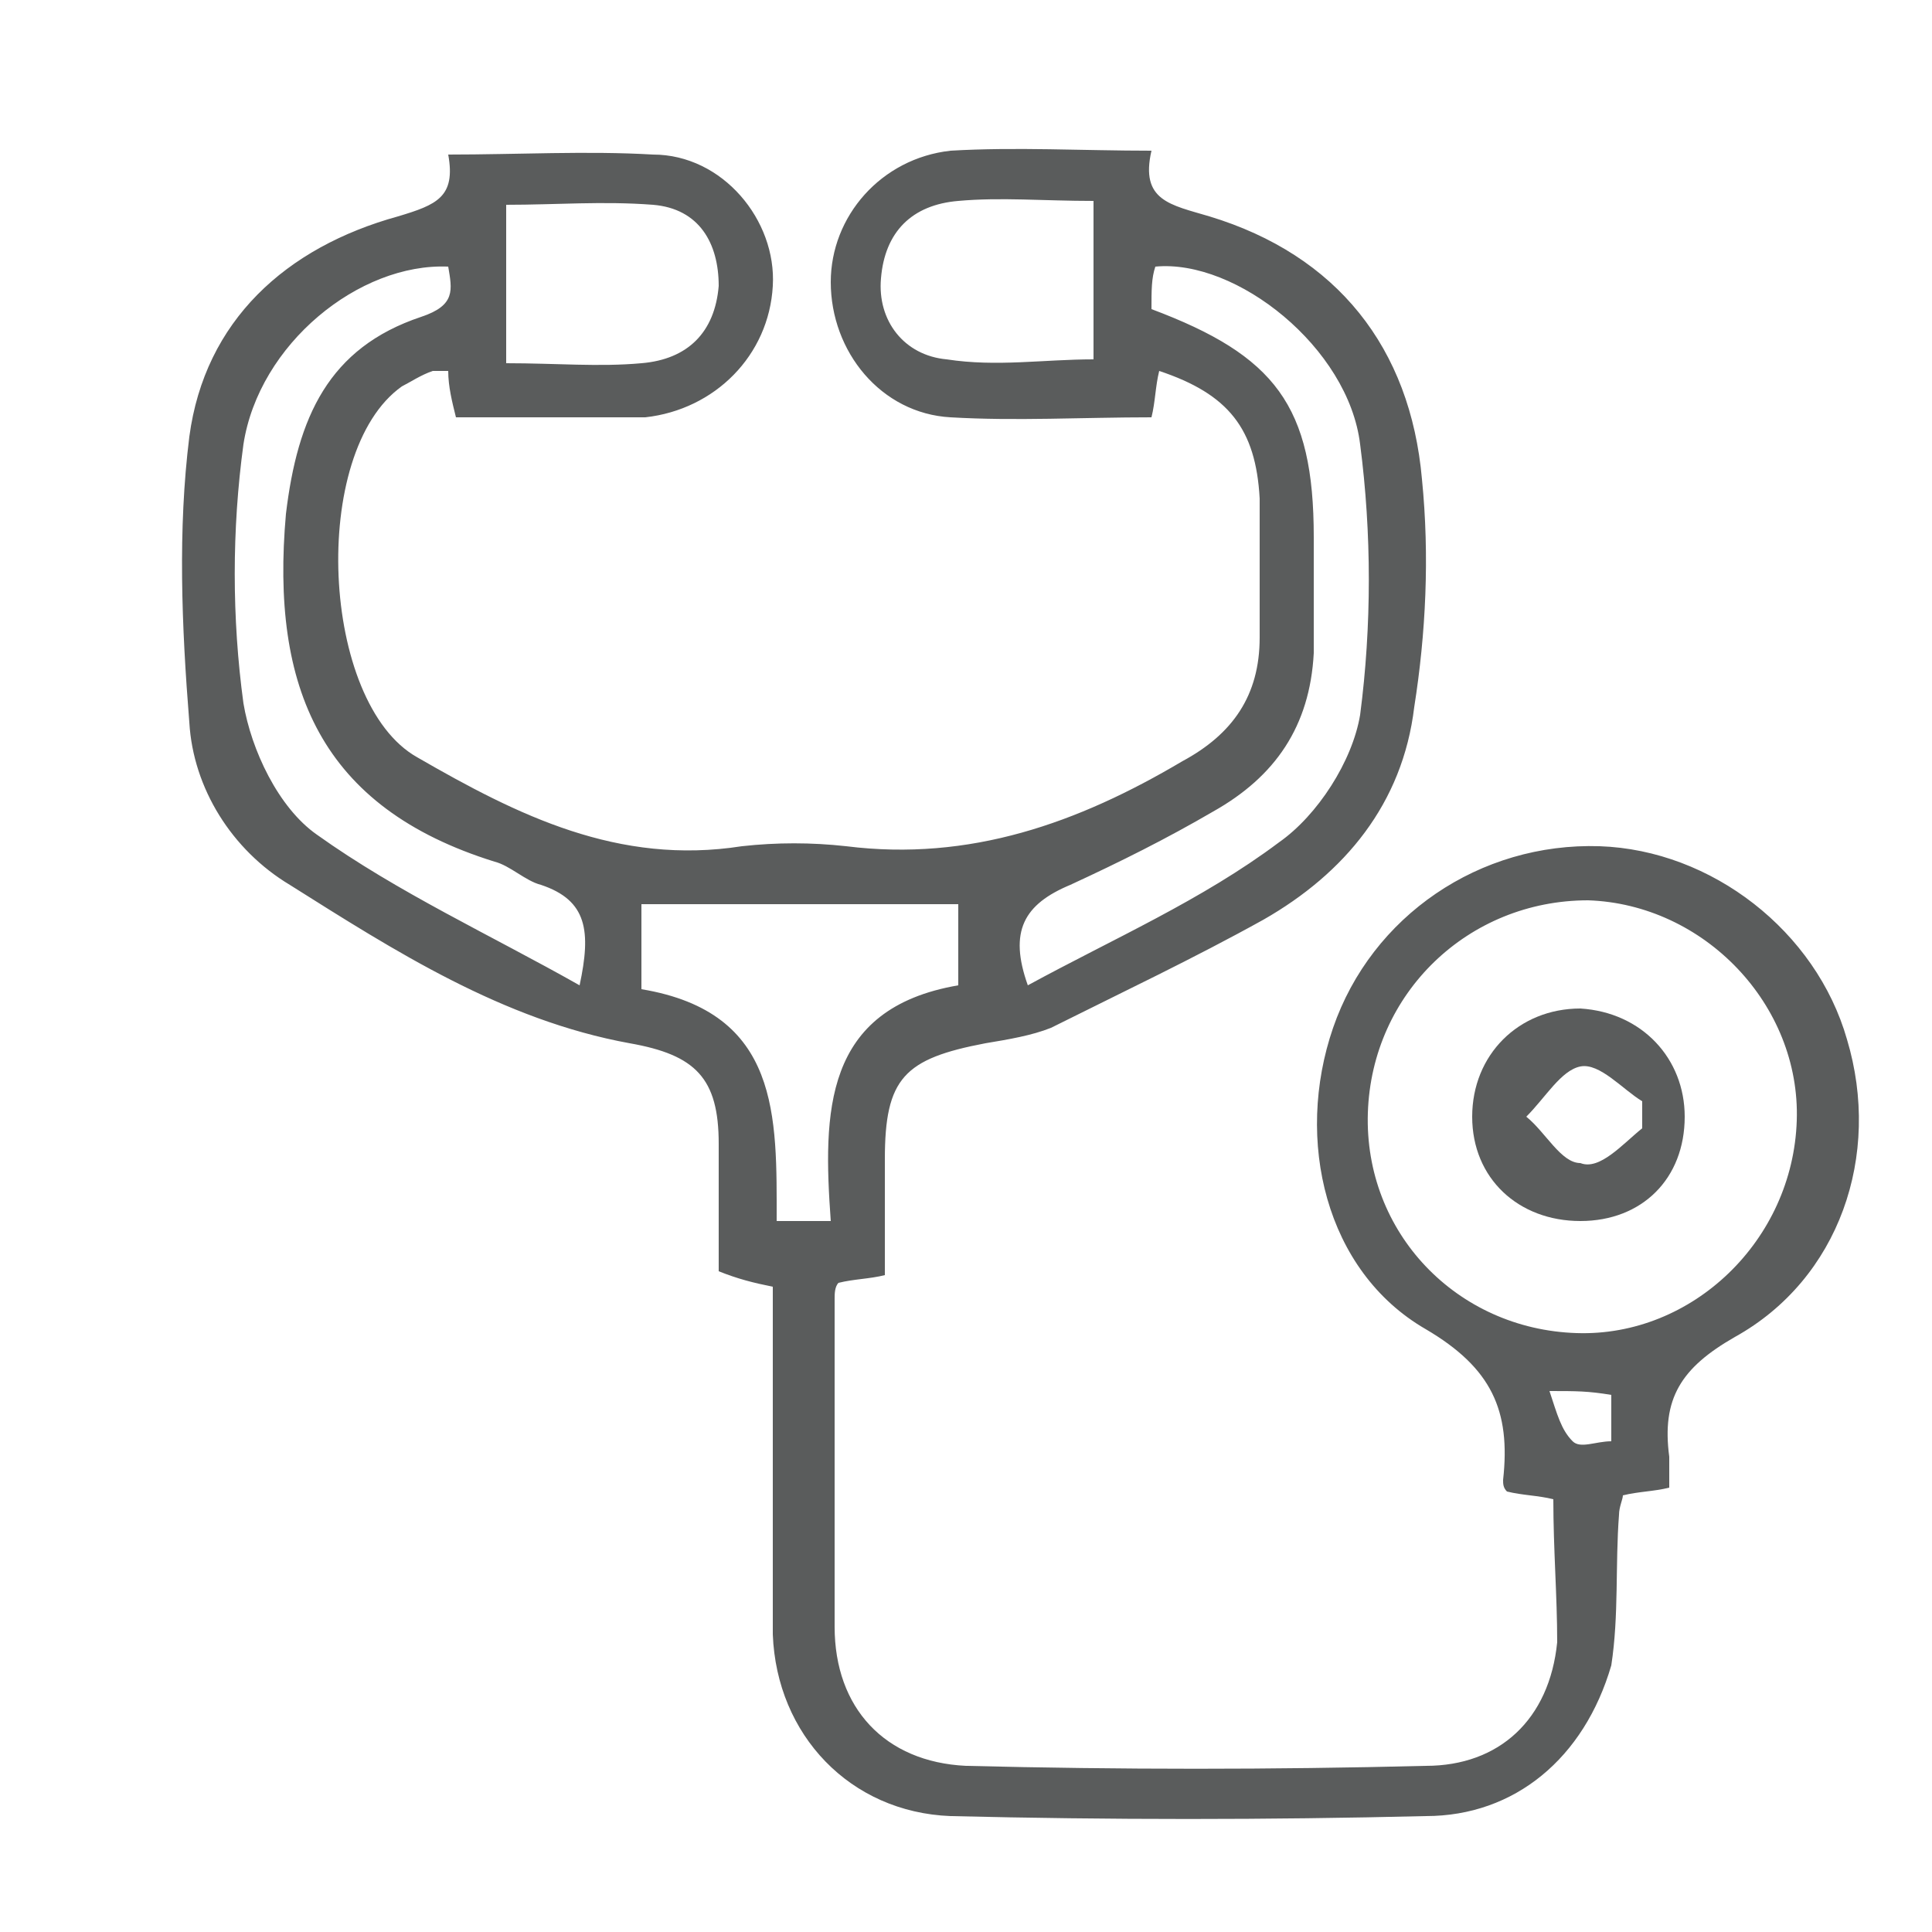
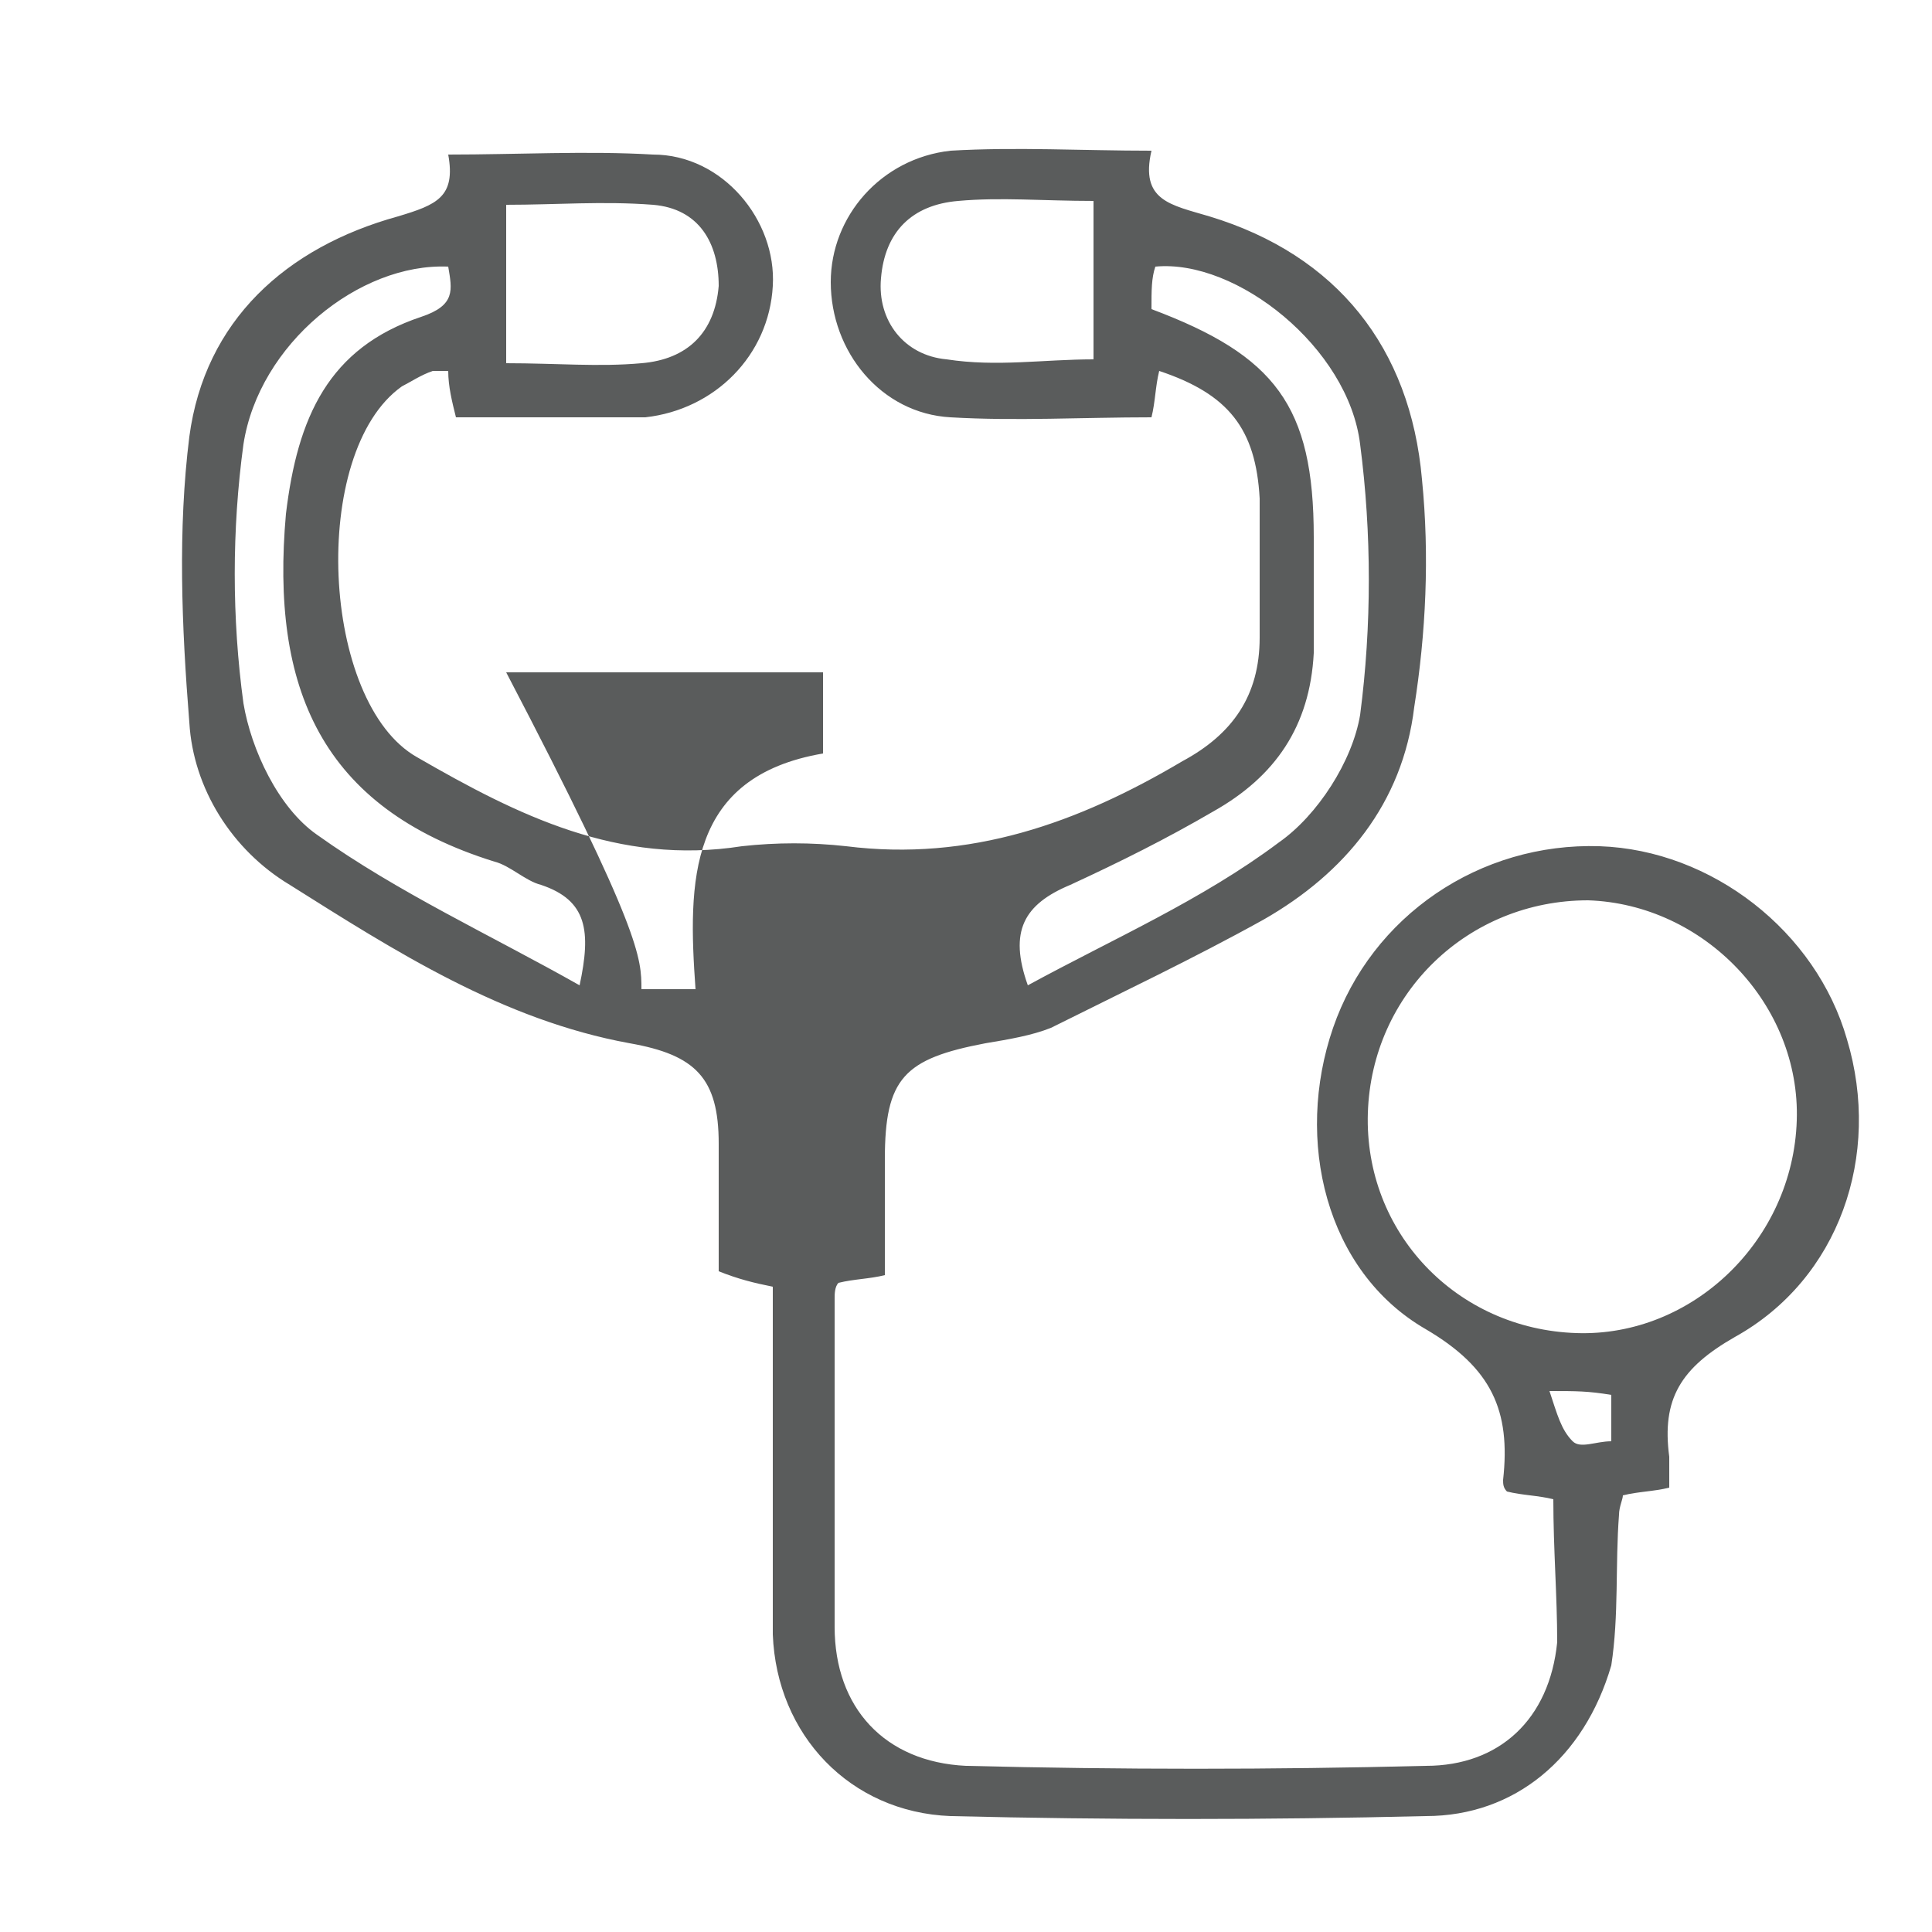
<svg xmlns="http://www.w3.org/2000/svg" version="1.1" id="Layer_1" x="0px" y="0px" viewBox="0 0 50 50" style="enable-background:new 0 0 50 50;" xml:space="preserve">
  <style type="text/css">
	.st0{fill:#5A5C5C;}
</style>
  <g>
-     <path class="st0" d="M40.2,38.8c-0.4-0.1-0.8-0.1-1.2-0.2c-0.1-0.1-0.1-0.2-0.1-0.3c0.2-1.8-0.3-2.9-2-3.9   c-2.6-1.5-3.4-4.9-2.4-7.8c1-2.9,3.8-4.8,6.9-4.7c2.9,0.1,5.6,2.2,6.4,5c0.9,3-0.2,6.2-2.9,7.7c-1.4,0.8-1.9,1.6-1.7,3.1   c0,0.2,0,0.4,0,0.8c-0.4,0.1-0.8,0.1-1.2,0.2c0,0.1-0.1,0.3-0.1,0.5c-0.1,1.3,0,2.6-0.2,3.9C41,45.5,39.2,47,36.9,47   c-4.1,0.1-8.2,0.1-12.3,0c-2.6-0.1-4.5-2.1-4.6-4.7c0-3,0-5.9,0-9c-0.5-0.1-0.9-0.2-1.4-0.4c0-1.1,0-2.2,0-3.3   c0-1.7-0.6-2.3-2.3-2.6c-3.3-0.6-6.1-2.4-8.8-4.1c-1.5-0.9-2.5-2.5-2.6-4.2c-0.2-2.5-0.3-5,0-7.4c0.4-3,2.5-4.9,5.4-5.7   c1-0.3,1.5-0.5,1.3-1.6c1.8,0,3.6-0.1,5.3,0C18.7,4,20.1,5.7,20,7.4c-0.1,1.8-1.5,3.2-3.3,3.4c-0.3,0-0.5,0-0.8,0   c-1.3,0-2.7,0-4.1,0c-0.1-0.4-0.2-0.8-0.2-1.2c-0.1,0-0.3,0-0.4,0c-0.3,0.1-0.6,0.3-0.8,0.4c-2.4,1.7-2.1,8.2,0.4,9.6   c2.6,1.5,5.2,2.8,8.4,2.3c0.9-0.1,1.8-0.1,2.7,0c3.2,0.4,6-0.6,8.7-2.2c1.3-0.7,2-1.7,2-3.2c0-1.2,0-2.4,0-3.6   c-0.1-1.8-0.8-2.7-2.6-3.3c-0.1,0.4-0.1,0.8-0.2,1.2c-1.8,0-3.5,0.1-5.2,0c-1.8-0.1-3.1-1.7-3.1-3.5c0-1.7,1.3-3.2,3.1-3.4   c1.7-0.1,3.4,0,5.2,0c-0.3,1.3,0.5,1.4,1.5,1.7c3.3,1,5.2,3.4,5.5,6.8c0.2,2,0.1,4-0.2,5.9c-0.3,2.5-1.8,4.3-3.9,5.5   c-1.8,1-3.7,1.9-5.5,2.8c-0.5,0.2-1.1,0.3-1.7,0.4c-2.1,0.4-2.6,0.9-2.6,3c0,1,0,2,0,3c-0.4,0.1-0.8,0.1-1.2,0.2   c-0.1,0.1-0.1,0.3-0.1,0.4c0,2.8,0,5.7,0,8.5c0,2.1,1.3,3.5,3.4,3.6c4,0.1,7.9,0.1,11.9,0c1.9,0,3.2-1.2,3.4-3.2   C40.3,41.3,40.2,40.1,40.2,38.8z M35.4,28.8c-0.1,3.1,2.3,5.6,5.4,5.7c3,0.1,5.6-2.4,5.7-5.5c0.1-3-2.4-5.6-5.4-5.7   C38,23.3,35.5,25.7,35.4,28.8z M29.8,8c3.2,1.2,4.2,2.5,4.2,5.9c0,1,0,2,0,3c-0.1,1.9-1,3.2-2.6,4.1c-1.2,0.7-2.4,1.3-3.7,1.9   c-1.2,0.5-1.6,1.2-1.1,2.6c2.2-1.2,4.5-2.2,6.5-3.7c1-0.7,1.9-2.1,2.1-3.3c0.3-2.3,0.3-4.7,0-7c-0.3-2.5-3.2-4.8-5.3-4.6   C29.8,7.2,29.8,7.5,29.8,8z M11.6,6.9c-2.3-0.1-4.9,2-5.3,4.6c-0.3,2.2-0.3,4.5,0,6.7c0.2,1.2,0.9,2.7,1.9,3.4   c2.1,1.5,4.5,2.6,6.8,3.9c0.3-1.4,0.2-2.2-1-2.6c-0.4-0.1-0.8-0.5-1.2-0.6c-4.5-1.4-5.8-4.5-5.4-9c0.3-2.5,1.1-4.3,3.5-5.1   C11.8,7.9,11.7,7.5,11.6,6.9z M16.6,25.6c3.6,0.6,3.5,3.3,3.5,6c0.5,0,0.9,0,1.4,0c-0.2-2.8-0.2-5.5,3.3-6.1c0-0.8,0-1.5,0-2.1   c-2.8,0-5.5,0-8.2,0C16.6,24.1,16.6,24.8,16.6,25.6z M28.3,5.2c-1.3,0-2.4-0.1-3.5,0c-1.2,0.1-1.9,0.8-2,2c-0.1,1.1,0.6,2,1.7,2.1   c1.3,0.2,2.5,0,3.8,0C28.3,7.9,28.3,6.7,28.3,5.2z M13.1,9.4c1.3,0,2.4,0.1,3.5,0c1.2-0.1,1.9-0.8,2-2c0-1.1-0.5-2-1.7-2.1   c-1.3-0.1-2.5,0-3.8,0C13.1,6.7,13.1,8,13.1,9.4z M40.1,36c0.2,0.6,0.3,1,0.6,1.3c0.2,0.2,0.6,0,1,0c0-0.5,0-0.8,0-1.2   C41.1,36,40.8,36,40.1,36z" />
-     <path class="st0" d="M43.6,28.9c0,1.6-1.1,2.7-2.7,2.7c-1.6,0-2.8-1.1-2.8-2.7c0-1.6,1.2-2.8,2.8-2.8   C42.5,26.2,43.6,27.4,43.6,28.9z M42.5,29.2c0-0.2,0-0.4,0-0.7c-0.5-0.3-1.1-1-1.6-0.9c-0.5,0.1-0.9,0.8-1.4,1.3   c0.5,0.4,0.9,1.2,1.4,1.2C41.4,30.3,42,29.6,42.5,29.2z" />
+     <path class="st0" d="M40.2,38.8c-0.4-0.1-0.8-0.1-1.2-0.2c-0.1-0.1-0.1-0.2-0.1-0.3c0.2-1.8-0.3-2.9-2-3.9   c-2.6-1.5-3.4-4.9-2.4-7.8c1-2.9,3.8-4.8,6.9-4.7c2.9,0.1,5.6,2.2,6.4,5c0.9,3-0.2,6.2-2.9,7.7c-1.4,0.8-1.9,1.6-1.7,3.1   c0,0.2,0,0.4,0,0.8c-0.4,0.1-0.8,0.1-1.2,0.2c0,0.1-0.1,0.3-0.1,0.5c-0.1,1.3,0,2.6-0.2,3.9C41,45.5,39.2,47,36.9,47   c-4.1,0.1-8.2,0.1-12.3,0c-2.6-0.1-4.5-2.1-4.6-4.7c0-3,0-5.9,0-9c-0.5-0.1-0.9-0.2-1.4-0.4c0-1.1,0-2.2,0-3.3   c0-1.7-0.6-2.3-2.3-2.6c-3.3-0.6-6.1-2.4-8.8-4.1c-1.5-0.9-2.5-2.5-2.6-4.2c-0.2-2.5-0.3-5,0-7.4c0.4-3,2.5-4.9,5.4-5.7   c1-0.3,1.5-0.5,1.3-1.6c1.8,0,3.6-0.1,5.3,0C18.7,4,20.1,5.7,20,7.4c-0.1,1.8-1.5,3.2-3.3,3.4c-0.3,0-0.5,0-0.8,0   c-1.3,0-2.7,0-4.1,0c-0.1-0.4-0.2-0.8-0.2-1.2c-0.1,0-0.3,0-0.4,0c-0.3,0.1-0.6,0.3-0.8,0.4c-2.4,1.7-2.1,8.2,0.4,9.6   c2.6,1.5,5.2,2.8,8.4,2.3c0.9-0.1,1.8-0.1,2.7,0c3.2,0.4,6-0.6,8.7-2.2c1.3-0.7,2-1.7,2-3.2c0-1.2,0-2.4,0-3.6   c-0.1-1.8-0.8-2.7-2.6-3.3c-0.1,0.4-0.1,0.8-0.2,1.2c-1.8,0-3.5,0.1-5.2,0c-1.8-0.1-3.1-1.7-3.1-3.5c0-1.7,1.3-3.2,3.1-3.4   c1.7-0.1,3.4,0,5.2,0c-0.3,1.3,0.5,1.4,1.5,1.7c3.3,1,5.2,3.4,5.5,6.8c0.2,2,0.1,4-0.2,5.9c-0.3,2.5-1.8,4.3-3.9,5.5   c-1.8,1-3.7,1.9-5.5,2.8c-0.5,0.2-1.1,0.3-1.7,0.4c-2.1,0.4-2.6,0.9-2.6,3c0,1,0,2,0,3c-0.4,0.1-0.8,0.1-1.2,0.2   c-0.1,0.1-0.1,0.3-0.1,0.4c0,2.8,0,5.7,0,8.5c0,2.1,1.3,3.5,3.4,3.6c4,0.1,7.9,0.1,11.9,0c1.9,0,3.2-1.2,3.4-3.2   C40.3,41.3,40.2,40.1,40.2,38.8z M35.4,28.8c-0.1,3.1,2.3,5.6,5.4,5.7c3,0.1,5.6-2.4,5.7-5.5c0.1-3-2.4-5.6-5.4-5.7   C38,23.3,35.5,25.7,35.4,28.8z M29.8,8c3.2,1.2,4.2,2.5,4.2,5.9c0,1,0,2,0,3c-0.1,1.9-1,3.2-2.6,4.1c-1.2,0.7-2.4,1.3-3.7,1.9   c-1.2,0.5-1.6,1.2-1.1,2.6c2.2-1.2,4.5-2.2,6.5-3.7c1-0.7,1.9-2.1,2.1-3.3c0.3-2.3,0.3-4.7,0-7c-0.3-2.5-3.2-4.8-5.3-4.6   C29.8,7.2,29.8,7.5,29.8,8z M11.6,6.9c-2.3-0.1-4.9,2-5.3,4.6c-0.3,2.2-0.3,4.5,0,6.7c0.2,1.2,0.9,2.7,1.9,3.4   c2.1,1.5,4.5,2.6,6.8,3.9c0.3-1.4,0.2-2.2-1-2.6c-0.4-0.1-0.8-0.5-1.2-0.6c-4.5-1.4-5.8-4.5-5.4-9c0.3-2.5,1.1-4.3,3.5-5.1   C11.8,7.9,11.7,7.5,11.6,6.9z M16.6,25.6c0.5,0,0.9,0,1.4,0c-0.2-2.8-0.2-5.5,3.3-6.1c0-0.8,0-1.5,0-2.1   c-2.8,0-5.5,0-8.2,0C16.6,24.1,16.6,24.8,16.6,25.6z M28.3,5.2c-1.3,0-2.4-0.1-3.5,0c-1.2,0.1-1.9,0.8-2,2c-0.1,1.1,0.6,2,1.7,2.1   c1.3,0.2,2.5,0,3.8,0C28.3,7.9,28.3,6.7,28.3,5.2z M13.1,9.4c1.3,0,2.4,0.1,3.5,0c1.2-0.1,1.9-0.8,2-2c0-1.1-0.5-2-1.7-2.1   c-1.3-0.1-2.5,0-3.8,0C13.1,6.7,13.1,8,13.1,9.4z M40.1,36c0.2,0.6,0.3,1,0.6,1.3c0.2,0.2,0.6,0,1,0c0-0.5,0-0.8,0-1.2   C41.1,36,40.8,36,40.1,36z" />
  </g>
</svg>